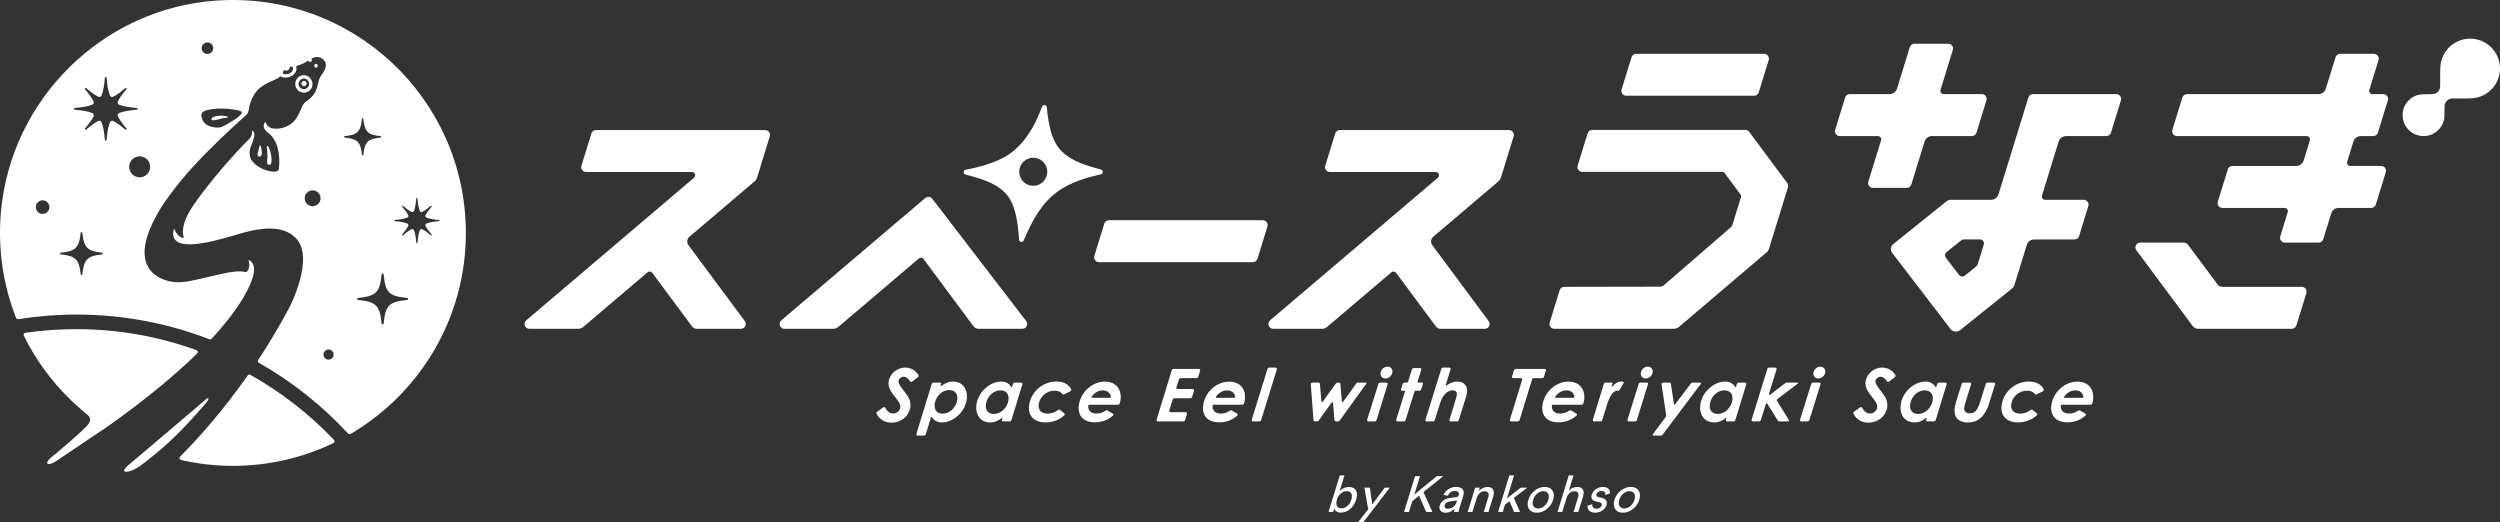
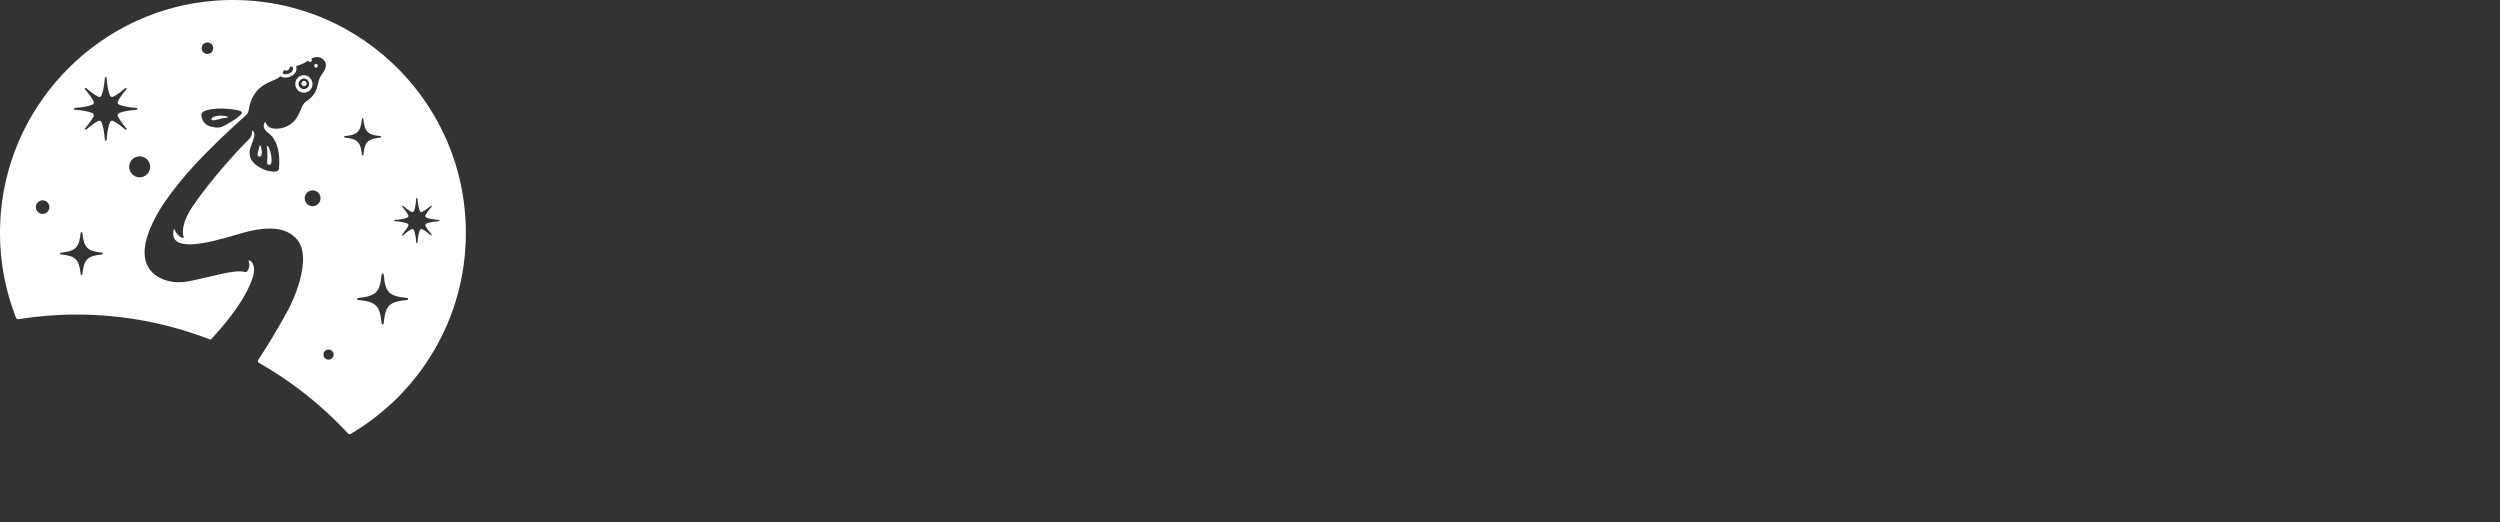
<svg xmlns="http://www.w3.org/2000/svg" viewBox="0 0 389.571 81.358">
  <rect x="0" y="0" width="389.571" height="81.358" fill="#333333" stroke="none" />
  <defs>
    <style>.i{fill:#fff;}</style>
  </defs>
  <g id="a" />
  <g id="b">
    <g id="c">
      <g id="d">
        <g>
          <path class="i" d="M48.976,10.307c-.039-.159,.049-.318,.196-.353,.147-.036,.298,.064,.337,.224,.039,.159-.049,.318-.196,.353-.147,.036-.298-.064-.337-.224Zm-2.873,3.269c-.134-.339-.125-.722,.026-1.051,.311-.682,1.095-.994,1.744-.699,.681,.311,1.015,1.162,.717,1.818-.228,.5-.706,.79-1.225,.79-.183,0-.372-.036-.555-.111-.318-.13-.575-.418-.706-.747Zm.48-.19c.078,.197,.224,.348,.41,.425,.455,.186,.921,.01,1.115-.415,.179-.394-.031-.908-.449-1.099-.098-.045-.202-.066-.304-.066-.309,0-.613,.191-.758,.508-.092,.202-.097,.438-.015,.647Zm-5.787,10.499c.023-.381-.102-.882-.102-.882,0,0-.031-.353-.184-.336,0,0-.101-.014-.101,.214,0,0-.16,.727-.243,.968,0,0-.134,.49,.18,.545,.277,.049,.427-.127,.45-.508Zm-6.904-5.816c-.941,.136-.932,.435-.932,.435,0,0-.054,.205,.178,.237,.168,.023,.447-.019,.735-.092,.287-.072,.67-.236,1.478-.303,.16-.013,.223-.109,.105-.165,0,0-.577-.255-1.565-.113Zm8.014,7.62c.327,.028,.401-.296,.409-.572,.023-.713-.103-1.338-.377-2.014,0,0-.141-.404-.286-.359,0,0-.104,.013-.088,.169,.017,.168,.2,1.153,.056,2.251,0,0-.041,.497,.285,.525Zm5.301-12.299c.201,.092,.439,0,.533-.206,.093-.206,0-.443-.201-.535-.201-.092-.433-.004-.526,.202s-.007,.448,.194,.54Zm25.388,22.907c0,13.359-7.222,25.023-17.969,31.325-.123,.072-.28,.048-.377-.057-4.031-4.354-8.725-8.085-13.917-11.038-.151-.086-.199-.277-.104-.422,1.643-2.496,3.266-5.193,4.825-8.114,0,0,4.227-8.021,.883-11.045-.845-.764-2.868-2.265-8.631-.507-5.447,1.661-10.976,2.893-10.255-.63,.022-.108,.155-.104,.181-.011,.105,.375,.613,1.178,1.303,1.277,.07,.01,.122-.065,.096-.131-.176-.452-.516-2.033,1.558-5.038,2.501-3.623,6.472-8.12,8.628-10.233,0,0,.28-.272,.385-.606,.074-.233,.104-.501,.067-.621-.008-.027-.01-.077,.027-.089,.028-.009,.054-.006,.089,.024,.131,.111,.333,.34,.233,.871,0,0-.143,.594-.425,1.301-.283,.707-.404,1.232-.182,2.019,.222,.787,1.696,1.978,3.25,2.14,0,0,1.131,.242,1.211-.444s.202-3.291-.868-4.684c0,0-.202-.444-.888-.949-.629-.463-.784-1.054-.455-1.553,.03-.045,.052-.059,.085-.053,.027,.005,.03,.024,.047,.07,.106,.281,.399,.932,1.53,.958,1.461,.033,2.722-.697,3.386-1.826s.763-1.992,1.361-2.39c.597-.398,1.421-1.06,1.72-2.155,.299-1.095,.292-1.446,.754-2.08,.276-.379,1.127-1.484,.248-2.304,0,0-.71-.806-1.84-.186-.028,.015-.077,.059-.027,.09,.05,.03,.072,.069,.082,.128,.023,.138-.087,.272-.245,.298-.129,.021-.264-.028-.303-.131-.014-.037-.057-.054-.108-.019-.766,.522-1.471,.713-1.745,.808-.043,.015-.066,.038-.05,.105,.023,.098,.034,.198,.039,.303,.016,.344-.132,.635-.434,.909-.361,.328-.851,.488-1.299,.488-.257,0-.493-.059-.67-.176-.062-.041-.135-.025-.172,.011-.088,.084-.192,.177-.304,.249-.414,.266-2.365,.857-3.31,2.01-.946,1.153-1.153,2.424-1.153,2.424,0,0-.089,.887-.384,1.212-.296,.325-7.623,6.575-11.731,12.191,0,0-6.916,8.528-3.016,12.428,0,0,1.872,2.08,5.564,1.404,3.53-.646,7.155-1.91,8.83-1.475,.044,.012,.039,.011,.081,.023,.09,.026,.209,.004,.285-.085,.156-.182,.526-.729,.288-1.509-.095-.31,.089-.285,.273-.132,.352,.293,.793,.964,.384,2.398-.329,1.15-1.538,4.422-6.461,9.722-.084,.09-.217,.123-.332,.078-6.437-2.487-13.427-3.852-20.732-3.852-3.083,0-6.108,.253-9.062,.721-.141,.022-.279-.055-.331-.188C.531,44.518-.366,38.945,.138,33.105,1.664,15.445,16.026,1.316,33.709,.09c21.217-1.471,38.886,15.305,38.886,36.207ZM7.699,32.273c0-.585-.474-1.058-1.058-1.058s-1.058,.474-1.058,1.058,.474,1.058,1.058,1.058,1.058-.474,1.058-1.058Zm8.193,7.101c-2.269-.231-2.831-.803-3.058-3.091-.016-.158-.249-.158-.264,0-.229,2.3-.795,2.866-3.095,3.095-.158,.016-.158,.249,0,.264,2.3,.229,2.866,.795,3.095,3.095,.016,.158,.249,.158,.264,0,.227-2.288,.789-2.86,3.058-3.091,.163-.017,.163-.255,0-.272Zm3.811-19.364c-.631-.743-1.078-1.351-1.344-1.903-.089-.185,.01-.405,.2-.485,.66-.28,1.546-.425,2.748-.522,.169-.014,.169-.261,0-.274-1.203-.097-2.089-.242-2.748-.522-.189-.08-.289-.3-.2-.485,.265-.552,.713-1.16,1.344-1.903,.102-.12-.061-.283-.181-.181-.743,.631-1.351,1.078-1.903,1.344-.185,.089-.405-.01-.485-.2-.28-.659-.425-1.546-.522-2.748-.014-.169-.261-.169-.274,0-.097,1.203-.242,2.089-.522,2.748-.08,.189-.3,.289-.485,.2-.552-.265-1.16-.713-1.903-1.344-.12-.102-.283,.061-.181,.181,.631,.743,1.078,1.351,1.344,1.903,.089,.185-.01,.405-.2,.485-.66,.28-1.546,.425-2.748,.522-.169,.014-.169,.261,0,.274,1.203,.097,2.089,.242,2.748,.522,.189,.08,.289,.3,.2,.485-.265,.552-.713,1.16-1.344,1.903-.102,.12,.061,.283,.181,.181,.743-.631,1.351-1.078,1.903-1.344,.185-.089,.405,.01,.485,.2,.28,.659,.425,1.546,.522,2.748,.014,.169,.261,.169,.274,0,.097-1.203,.242-2.089,.522-2.748,.08-.189,.3-.289,.485-.2,.552,.265,1.16,.713,1.903,1.344,.12,.102,.283-.061,.181-.181Zm3.694,5.988c0-.903-.732-1.635-1.635-1.635s-1.635,.732-1.635,1.635,.732,1.635,1.635,1.635,1.635-.732,1.635-1.635ZM31.425,7.512c0,.498,.404,.902,.902,.902s.902-.404,.902-.902-.404-.902-.902-.902-.902,.404-.902,.902Zm5.73,9.695s-2.844-.665-5.051,0c0,0-.708,.192-.724,.637-.016,.445,.223,1.574,1.431,1.86,0,0,1.116,.398,1.907,0,.649-.326,2.019-1.065,2.702-1.749,0,0,.74-.574-.264-.748Zm8.511-6.503c.001-.08-.012-.169-.036-.251-.009-.03-.029-.055-.06-.061-.118-.022-.203-.03-.383,.006-.017,.003-.044,.026-.038,.063,.025,.164-.076,.37-.279,.468-.189,.091-.406,.122-.527-.003-.024-.024-.048-.019-.067,.004-.112,.136-.165,.225-.22,.418-.024,.085,.062,.144,.098,.156,.332,.112,.865,.08,1.248-.266,.185-.167,.259-.329,.263-.533Zm4.285,20.192c0-.682-.553-1.235-1.235-1.235s-1.235,.553-1.235,1.235,.553,1.235,1.235,1.235,1.235-.553,1.235-1.235Zm2.038,24.36c0-.437-.355-.792-.792-.792s-.792,.355-.792,.792,.355,.792,.792,.792,.792-.355,.792-.792Zm4.407-31.138c.013,.136,.214,.136,.227,0,.197-1.992,.686-2.481,2.678-2.678,.136-.013,.136-.214,0-.227-1.992-.197-2.481-.686-2.678-2.678-.013-.136-.214-.136-.227,0-.197,1.992-.686,2.481-2.678,2.678-.136,.013-.136,.214,0,.227,1.992,.197,2.481,.686,2.678,2.678Zm7.05,22.307c-2.871-.281-3.386-.843-3.659-3.659-.018-.191-.3-.191-.319,0-.28,2.796-.869,3.391-3.659,3.659-.191,.018-.191,.301,0,.319,2.831,.273,3.372,.882,3.659,3.659,.02,.191,.3,.191,.319,0,.274-2.811,.822-3.387,3.659-3.659,.191-.018,.191-.3,0-.319Zm4.95-12.153c-.845-.068-1.47-.17-1.937-.364-.143-.06-.221-.222-.153-.361,.189-.389,.506-.819,.95-1.343,.072-.085-.043-.201-.129-.129-.524,.445-.953,.761-1.343,.95-.139,.068-.302-.011-.361-.153-.195-.467-.296-1.092-.364-1.937-.01-.12-.185-.12-.195,0-.068,.845-.17,1.47-.364,1.937-.06,.143-.222,.221-.361,.153-.39-.189-.819-.506-1.343-.95-.085-.072-.201,.043-.128,.129,.445,.524,.761,.953,.95,1.343,.068,.139-.011,.302-.154,.361-.467,.195-1.092,.296-1.936,.364-.12,.01-.12,.185,0,.195,.845,.068,1.47,.17,1.936,.364,.143,.06,.221,.222,.154,.361-.189,.39-.506,.819-.95,1.343-.072,.085,.043,.201,.129,.129,.524-.445,.953-.761,1.343-.95,.139-.068,.302,.011,.361,.154,.194,.467,.296,1.092,.364,1.936,.01,.12,.185,.12,.195,0,.068-.845,.17-1.47,.364-1.937,.059-.143,.222-.221,.361-.153,.389,.189,.819,.506,1.343,.95,.085,.072,.201-.043,.129-.129-.445-.524-.761-.953-.95-1.343-.068-.139,.011-.302,.153-.361,.467-.195,1.092-.296,1.937-.364,.12-.01,.12-.185,0-.195Z" />
-           <path class="i" d="M51.949,69.048c-4.74,2.27-10.046,3.546-15.652,3.546-2.779,0-5.483-.319-8.083-.911-.237-.054-.323-.346-.152-.518,3.224-3.256,6.892-7.456,10.537-12.665,.092-.131,.27-.174,.409-.096,4.836,2.726,9.23,6.147,13.033,10.141,.146,.154,.1,.412-.092,.503Zm-21.218-13.974c.164-.16,.1-.437-.116-.515-5.85-2.108-12.148-3.269-18.716-3.269-2.697,0-5.349,.195-7.944,.569-.21,.03-.331,.262-.238,.452,2.197,4.459,5.29,8.394,9.032,11.59,.045,.045,.833,.691,.891,.74,.996,.839-.192,1.817-.192,1.817-1.582,1.621-4.899,4.358-5.082,4.499-.693,.535-1.187,1.046-.955,1.301,.232,.255,1.226-.327,1.226-.327l7.801-5.252,.603-.406,.011-.008h0c6.042-4.306,10.453-8.04,13.677-11.19Zm1.731,6.97s-.018-.172-.792,.533c0,0-4.618,3.963-8.765,7.463-.951,.803-1.878,1.581-2.718,2.282,0,0-1.053,.86-.819,1.094,0,0,.698,.624,3.217-1.367,.605-.478,1.2-.954,1.806-1.458,2.115-1.76,4.364-3.877,7.66-7.752,0,0,.577-.651,.412-.796Z" />
        </g>
-         <path id="e" class="i" d="M137.608,63.492c.123-.088,.275-.059,.337,.053,.322,.58,.724,.89,1.244,.89,.535,0,1.004-.399,1.09-.888,.082-.467-.148-.843-.565-1.378-.771-.991-1.413-1.743-1.231-2.78,.191-1.082,1.226-2.107,2.559-2.107,.877,0,1.588,.393,2.079,1.159,.064,.1,.022,.253-.089,.338l-.877,.673c-.117,.09-.27,.074-.339-.029-.296-.437-.602-.717-1.002-.717s-.736,.296-.792,.615c-.064,.365,.194,.775,.687,1.401,.686,.889,1.338,1.652,1.131,2.825-.231,1.31-1.422,2.312-2.902,2.312-1.047,0-1.824-.451-2.346-1.382-.058-.103-.011-.254,.103-.335l.913-.651Zm9.121-3.379c.569-.427,1.086-.656,1.792-.656,1.572,0,2.383,1.344,2.102,2.939-.327,1.856-2.085,3.429-3.851,3.429-.673,0-1.224-.283-1.536-.809-.039-.066-.145-.045-.17,.038l-.801,2.611c-.037,.12-.155,.21-.276,.21h-.995c-.146,0-.235-.128-.191-.272l2.39-7.776c.037-.12,.155-.21,.276-.21h1.052c.222,0,.146,.198,.146,.198l-.081,.27s-.023,.072,.009,.081c.036,.01,.1-.028,.132-.052Zm-1.064,2.75c-.161,.911,.289,1.595,1.222,1.595,1.037,0,2.052-.843,2.273-2.096,.167-.945-.337-1.584-1.225-1.584-1.219,0-2.091,1.071-2.27,2.085Zm10.424,2.295c-.573,.433-1.085,.667-1.807,.667-1.584,0-2.384-1.344-2.102-2.939,.327-1.857,2.097-3.429,3.851-3.429,.668,0,1.22,.288,1.531,.821,.007,.012,.025,.054,.058,.056,.087,.005,.114-.124,.094-.065s.12-.385,.12-.385c0,0,.042-.278,.363-.266,.02,0,.926,0,.926,0,.145,0,.235,.128,.191,.272l-1.705,5.567c-.037,.12-.155,.21-.276,.21h-1.005c-.27,0-.194-.196-.194-.196l.089-.298s.02-.065-.043-.058c-.035,.004-.065,.024-.092,.044Zm1.049-2.739c.161-.912-.299-1.595-1.234-1.595-1.036,0-2.039,.843-2.26,2.096-.169,.957,.324,1.583,1.214,1.583,1.219,0,2.1-1.059,2.281-2.084Zm111.758,2.739c-.573,.433-1.085,.667-1.807,.667-1.584,0-2.384-1.344-2.102-2.939,.327-1.857,2.097-3.429,3.851-3.429,.668,0,1.22,.288,1.531,.821,.007,.012,.025,.054,.058,.056,.087,.005,.114-.124,.094-.065s.12-.385,.12-.385c0,0,.042-.278,.363-.266,.02,0,.926,0,.926,0,.145,0,.235,.128,.191,.272l-1.705,5.567c-.037,.12-.155,.21-.276,.21h-1.005c-.27,0-.194-.196-.194-.196l.089-.298s.02-.065-.043-.058c-.035,.004-.065,.024-.092,.044Zm1.049-2.739c.161-.912-.299-1.595-1.234-1.595-1.036,0-2.039,.843-2.26,2.096-.169,.957,.324,1.583,1.214,1.583,1.219,0,2.1-1.059,2.281-2.084Zm30.172,2.739c-.573,.433-1.085,.667-1.807,.667-1.584,0-2.384-1.344-2.102-2.939,.327-1.857,2.097-3.429,3.851-3.429,.668,0,1.22,.288,1.531,.821,.007,.012,.025,.054,.058,.056,.087,.005,.114-.124,.094-.065s.12-.385,.12-.385c0,0,.042-.278,.363-.266,.02,0,.926,0,.926,0,.145,0,.235,.128,.191,.272l-1.705,5.567c-.037,.12-.155,.21-.276,.21h-1.005c-.27,0-.194-.196-.194-.196l.089-.298s.02-.065-.043-.058c-.035,.004-.065,.024-.092,.044Zm1.049-2.739c.161-.912-.299-1.595-1.234-1.595-1.036,0-2.039,.843-2.26,2.096-.169,.957,.324,1.583,1.214,1.583,1.219,0,2.1-1.059,2.281-2.084Zm-135.331,1.981c.106,.084,.098,.262-.024,.366-.783,.671-1.781,1.058-2.88,1.058-1.892,0-2.841-1.139-2.54-2.848,.349-1.982,2.136-3.52,4.221-3.52,1.094,0,1.853,.392,2.302,1.174,.067,.116-.007,.288-.147,.357l-.94,.464c-.106,.052-.219,.026-.281-.054-.286-.364-.671-.518-1.219-.518-1.299,0-2.264,.957-2.453,2.027-.163,.923,.342,1.549,1.378,1.549,.592,0,1.157-.195,1.589-.56,.1-.085,.231-.106,.317-.037l.677,.54Zm3.743-1.141c-.022,.714,.417,1.187,1.277,1.187,.548,0,.982-.15,1.44-.46,.084-.057,.187-.071,.262-.027l.834,.479s-.183-.095,.018,.01c.175,.091,.074,.265,0,.331-.724,.649-1.699,1.034-2.783,1.034-1.868,0-2.786-1.128-2.485-2.837,.348-1.971,2.134-3.509,4.024-3.509,1.811,0,2.718,1.321,2.423,2.996-.025,.142-.065,.284-.104,.414-.021,.068-.126,.19-.303,.19h-4.37c-.191,0-.23,.129-.232,.191Zm3.532-1.475c-.148-.63-.603-.949-1.265-.949-.648,0-1.271,.334-1.708,.943-.047,.066-.123,.207,.1,.207h2.681c.226,0,.207-.138,.192-.202Zm15.84,1.475c-.022,.714,.417,1.187,1.277,1.187,.548,0,.982-.15,1.44-.46,.084-.057,.187-.071,.262-.027l.834,.479s-.183-.095,.018,.01c.175,.091,.074,.265,0,.331-.724,.649-1.699,1.034-2.783,1.034-1.868,0-2.786-1.128-2.485-2.837,.348-1.971,2.134-3.509,4.024-3.509,1.811,0,2.718,1.321,2.423,2.996-.025,.142-.065,.284-.104,.414-.021,.068-.126,.19-.303,.19h-4.37c-.191,0-.23,.129-.232,.191Zm3.532-1.475c-.148-.63-.603-.949-1.265-.949-.648,0-1.271,.334-1.708,.943-.047,.066-.123,.207,.1,.207h2.681c.226,0,.207-.138,.192-.202Zm49.338,1.475c-.022,.714,.417,1.187,1.277,1.187,.548,0,.982-.15,1.44-.46,.084-.057,.187-.071,.262-.027l.834,.479s-.183-.095,.018,.01c.175,.091,.074,.265,0,.331-.724,.649-1.699,1.034-2.783,1.034-1.868,0-2.786-1.128-2.485-2.837,.348-1.971,2.134-3.509,4.024-3.509,1.811,0,2.718,1.321,2.423,2.996-.025,.142-.065,.284-.104,.414-.021,.068-.126,.19-.303,.19h-4.37c-.191,0-.23,.129-.232,.191Zm3.532-1.475c-.148-.63-.603-.949-1.265-.949-.648,0-1.271,.334-1.708,.943-.047,.066-.123,.207,.1,.207h2.681c.226,0,.207-.138,.192-.202Zm75.774,1.475c-.022,.714,.417,1.187,1.277,1.187,.548,0,.982-.15,1.44-.46,.084-.057,.187-.071,.262-.027l.834,.479s-.183-.095,.018,.01c.175,.091,.074,.265,0,.331-.724,.649-1.699,1.034-2.783,1.034-1.868,0-2.786-1.128-2.485-2.837,.348-1.971,2.134-3.509,4.024-3.509,1.811,0,2.718,1.321,2.423,2.996-.025,.142-.065,.284-.104,.414-.021,.068-.126,.19-.303,.19h-4.37c-.191,0-.23,.129-.232,.191Zm3.532-1.475c-.148-.63-.603-.949-1.265-.949-.648,0-1.271,.334-1.708,.943-.047,.066-.123,.207,.1,.207h2.681c.226,0,.207-.138,.192-.202Zm-141.789-4.298h3.958c.145,0,.235,.127,.191,.272l-.289,.953c-.037,.12-.155,.211-.276,.211h-2.472c-.12,0-.238,.089-.275,.208l-.385,1.215c-.046,.145,.044,.275,.19,.275h2.354c.145,0,.235,.127,.191,.272l-.289,.953c-.037,.12-.155,.211-.276,.211h-2.481c-.121,0-.239,.09-.276,.21l-.52,1.693c-.044,.144,.045,.272,.191,.272h2.366c.146,0,.236,.129,.191,.273l-.296,.953c-.037,.12-.155,.209-.276,.209h-3.969c-.146,0-.235-.128-.191-.272l2.365-7.697c.037-.12,.155-.21,.276-.21Zm14.918-.205h.994c.146,0,.236,.128,.191,.273l-2.445,7.902c-.037,.12-.155,.209-.276,.209h-.994c-.146,0-.236-.128-.191-.273l2.445-7.902c.037-.12,.155-.209,.276-.209Zm6.762,2.335h.928c.11,0,.193,.074,.202,.18l.231,2.747c.009,.111,.155,.129,.228,.029l1.988-2.753s.13-.203,.313-.203h.214c.2,0,.212,.151,.212,.151l.234,2.774c.009,.111,.156,.129,.228,.028l2.032-2.828c.056-.078,.146-.126,.234-.126h1.243c.196,0,.081,.161,.081,.161l-4.117,5.713s-.115,.174-.288,.174h-.309c-.253,0-.266-.233-.266-.233l-.212-2.656c-.009-.111-.156-.13-.228-.029l-1.975,2.753s-.098,.164-.284,.164h-.302c-.285,0-.255-.233-.255-.233l-.42-5.516c-.012-.152,.13-.3,.287-.3Zm10.52,0h.972c.146,0,.236,.128,.191,.273l-1.725,5.567c-.037,.12-.155,.209-.276,.209h-.994c-.146,0-.236-.129-.191-.274l1.747-5.567c.037-.119,.155-.208,.276-.208Zm1.899-1.561c-.09,.513-.572,.923-1.085,.923s-.839-.41-.749-.923,.561-.923,1.074-.923,.85,.41,.76,.923Zm3.329-.695h.984c.146,0,.236,.129,.191,.274l-.578,1.851s-.053,.131,.093,.131h.625c.191,0,.133,.167,.133,.167l-.281,.879s-.05,.23-.295,.23h-.545c-.18,0-.212,.143-.212,.143l-1.381,4.421c-.037,.119-.155,.209-.276,.209h-.994c-.146,0-.236-.129-.191-.274l1.369-4.383s.046-.116-.086-.116h-.399c-.217,0-.143-.208-.143-.208l.264-.851s.067-.216,.304-.216h.341c.18,0,.2-.157,.2-.157l.601-1.892c.038-.119,.155-.207,.275-.207Zm4.573-.08h.983c.146,0,.236,.129,.191,.274l-.752,2.411c-.029,.091,.067,.143,.15,.086,.562-.391,1.099-.595,1.672-.595,1.048,0,1.669,.741,1.485,1.789-.058,.33-.179,.695-.284,1.025l-.989,3.186c-.037,.12-.155,.209-.276,.209h-.984c-.146,0-.235-.128-.191-.272l.934-3.043c.076-.239,.159-.513,.199-.74,.092-.524-.192-.786-.647-.786-.353,0-.798,.194-1.127,.512-.521,.501-.752,1.23-1.046,2.187l-.598,1.932c-.037,.12-.155,.209-.276,.209h-.993c-.146,0-.236-.129-.191-.274l2.466-7.902c.037-.12,.155-.209,.276-.209Zm11.324,.205h4.506c.145,0,.234,.127,.191,.271l-.29,.954c-.036,.12-.155,.21-.276,.21h-1.309c-.121,0-.238,.089-.275,.209l-1.949,6.326c-.037,.12-.155,.209-.275,.209h-1.042c-.145,0-.235-.128-.19-.272l1.91-6.2c.044-.144-.045-.272-.19-.272h-1.193c-.146,0-.235-.128-.19-.273l.297-.954c.037-.119,.155-.208,.275-.208Zm14.934,2.808c.021,.011,.05-.001,.108-.067,.448-.504,.92-.771,1.434-.771,.12,0,.209,.024,.283,.049,.136,.046,.049,.178,.049,.178l-.645,1.122s-.053,.103-.163,.082c-.046-.009-.099-.007-.139-.007-.729,0-1.247,.866-1.741,2.506l-.623,2.068c-.036,.12-.154,.211-.276,.211h-1.006c-.145,0-.235-.128-.191-.271l1.705-5.568c.037-.12,.155-.209,.275-.209h.95c.183,0,.124,.15,.124,.15l-.138,.437s-.025,.083-.008,.091Zm4.505-.678h.974c.145,0,.235,.128,.19,.272l-1.726,5.568c-.037,.119-.155,.209-.275,.209h-.995c-.146,0-.235-.129-.19-.273l1.747-5.568c.037-.119,.155-.208,.275-.208Zm1.899-1.561c-.09,.513-.572,.923-1.085,.923s-.839-.41-.749-.923,.561-.923,1.074-.923,.85,.41,.76,.923Zm1.675,1.561h.964c.104,0,.184,.067,.199,.166l.485,3.223c.012,.077,.114,.088,.168,.018l2.478-3.286c.056-.074,.144-.12,.229-.12h1.133c.094,0,.151,.015,.183,.037,.102,.072-.055,.223-.055,.223l-5.92,7.878c-.056,.075-.144,.121-.23,.121h-1.144c-.311,0-.132-.211-.132-.211l2.028-2.727c.044-.059,.063-.129,.054-.193l-.724-4.812c-.023-.155,.004-.315,.284-.315Zm16.47-2.335h.973c.145,0,.235,.128,.19,.272l-1.182,3.817c-.038,.122,.093,.199,.2,.118l2.376-1.812c.051-.039,.111-.06,.17-.06h1.593c.369,0,.116,.183,.116,.183l-3.19,2.433c-.062,.047-.083,.128-.048,.183l1.879,3.017s.182,.233-.197,.233h-1.319c-.073,0-.136-.033-.172-.09l-1.658-2.651c-.057-.092-.212-.051-.248,.066l-.765,2.467c-.037,.119-.155,.209-.275,.209h-.973c-.145,0-.235-.128-.19-.272l2.446-7.903c.037-.119,.155-.209,.275-.209Zm6.846,2.335h.974c.145,0,.235,.128,.19,.272l-1.726,5.568c-.037,.119-.155,.209-.275,.209h-.995c-.146,0-.235-.129-.19-.273l1.747-5.568c.037-.119,.155-.208,.275-.208Zm1.899-1.561c-.09,.513-.572,.923-1.085,.923s-.839-.41-.749-.923,.561-.923,1.074-.923,.85,.41,.76,.923Zm5.418,5.436c.123-.088,.275-.059,.338,.053,.323,.58,.724,.89,1.245,.89,.535,0,1.004-.399,1.09-.888,.082-.467-.147-.843-.565-1.378-.771-.991-1.413-1.743-1.231-2.78,.191-1.082,1.226-2.107,2.559-2.107,.877,0,1.588,.392,2.079,1.159,.064,.1,.022,.253-.089,.339l-.877,.673c-.118,.09-.27,.074-.34-.029-.296-.437-.602-.717-1.002-.717s-.736,.296-.792,.615c-.064,.365,.194,.775,.687,1.401,.686,.889,1.338,1.652,1.131,2.825-.231,1.31-1.422,2.312-2.902,2.312-1.047,0-1.824-.451-2.346-1.381-.058-.103-.011-.254,.103-.335l.912-.65Zm16.13-3.875h.987c.145,0,.235,.128,.19,.272l-.87,2.815c-.079,.251-.153,.547-.191,.763-.092,.524,.197,.946,.824,.946,.945,0,1.284-.627,1.644-1.766l.891-2.823c.038-.119,.155-.207,.275-.207h.974c.145,0,.235,.128,.19,.272l-.922,2.974c-.607,1.959-1.663,2.973-3.337,2.973-1.538,0-2.254-.98-2.013-2.347,.088-.502,.24-1.037,.413-1.572l.67-2.095c.038-.118,.155-.206,.274-.206Zm11.412,4.784c.105,.084,.097,.261-.024,.365-.783,.671-1.781,1.059-2.88,1.059-1.892,0-2.841-1.139-2.54-2.848,.349-1.982,2.136-3.52,4.221-3.52,1.095,0,1.854,.392,2.302,1.175,.066,.116-.007,.288-.147,.356l-.941,.465c-.106,.052-.218,.026-.28-.054-.286-.364-.671-.518-1.219-.518-1.299,0-2.264,.957-2.453,2.027-.163,.923,.342,1.549,1.378,1.549,.592,0,1.158-.195,1.589-.561,.1-.085,.23-.106,.317-.037l.678,.541Z" />
        <g id="f">
-           <path class="i" d="M159.906,50.027c.175,.228,.205,.531,.078,.789-.127,.258-.384,.418-.672,.418h-6.838c-.305,0-.596-.146-.778-.391l-7.779-10.478c-.097-.131-.245-.205-.408-.205-.12,0-.238,.043-.329,.121l-12.553,10.665c-.218,.186-.496,.288-.783,.288h-7.607c-.319,0-.595-.193-.705-.492-.109-.299-.023-.625,.219-.831l22.441-19.06c.136-.115,.308-.179,.485-.179,.235,0,.452,.107,.595,.294l14.633,19.06Zm36.877-15.71h-23.984c-.331,0-.62,.213-.718,.53l-1.55,5.035c-.071,.23-.029,.473,.113,.667,.143,.194,.363,.305,.604,.305h23.984c.332,0,.62-.213,.717-.53l1.551-5.035c.07-.23,.029-.473-.114-.666-.143-.193-.363-.304-.603-.304Zm-77.545-14.052h-26.369c-.329,0-.62,.215-.717,.53l-1.551,5.035c-.071,.23-.029,.473,.113,.667,.143,.194,.363,.305,.604,.305h16.505c.261,0,.418,.172,.477,.333,.058,.161,.051,.394-.148,.563l-26.147,22.216c-.243,.206-.328,.532-.218,.831,.11,.299,.387,.492,.705,.492h7.606c.287,0,.565-.102,.784-.288l10.022-8.515c.092-.078,.208-.121,.329-.121,.163,0,.311,.075,.408,.205l6.183,8.328c.183,.246,.471,.391,.778,.391h6.863c.285,0,.542-.158,.67-.413,.128-.255,.103-.555-.067-.785l-8.788-11.835c-.304-.41-.238-.985,.151-1.315l10.168-8.639c.176-.149,.305-.345,.373-.566l1.986-6.446c.071-.23,.03-.472-.113-.666-.143-.194-.363-.305-.604-.305Zm116.515,.305c-.143-.194-.363-.305-.604-.305h-26.369c-.329,0-.62,.215-.717,.529l-1.551,5.035c-.071,.23-.029,.473,.114,.667,.143,.194,.363,.305,.604,.305h16.505c.261,0,.418,.172,.477,.333,.058,.161,.051,.394-.148,.563l-26.147,22.216c-.243,.206-.328,.532-.218,.831,.11,.299,.387,.492,.705,.492h7.607c.287,0,.564-.102,.782-.287l10.023-8.515c.092-.078,.208-.121,.329-.121,.163,0,.311,.075,.408,.205l6.183,8.327c.183,.246,.472,.392,.778,.392h6.863c.285,0,.542-.158,.67-.413,.128-.255,.103-.555-.067-.785l-8.788-11.835c-.304-.41-.238-.985,.15-1.315l10.168-8.639c.176-.149,.305-.345,.373-.566l1.986-6.446c.071-.23,.03-.472-.113-.666Zm-64.198,6.599c-3.052,.643-5.696,1.667-7.53,3.294-2.493,2.212-3.713,5.226-4.508,7.014-.165,.371-.706,.257-.729-.149-.164-2.924-.628-5.584-2.006-7.11-1.773-1.963-4.675-2.536-6.343-3.026-.39-.114-.36-.668,.039-.744,3.005-.569,5.598-1.414,7.367-2.857,2.643-2.156,3.798-5.077,4.543-6.981,.146-.373,.7-.292,.736,.106,.249,2.739,.758,5.147,2.093,6.618,1.818,2.002,4.713,2.607,6.368,3.096,.381,.112,.358,.658-.03,.739Zm-8.355-.404c0-1.207-.982-2.189-2.189-2.189s-2.189,.982-2.189,2.189,.982,2.189,2.189,2.189,2.189-.982,2.189-2.189Z" />
-           <path id="g" class="i" d="M371.983,14.973c.143,.193,.184,.437,.114,.667l-1.551,5.035c-.097,.315-.388,.53-.717,.53h-1.945c-.531,0-1,.346-1.157,.854l-.97,3.144c-.048,.156-.021,.32,.076,.451,.098,.131,.246,.207,.409,.207h4.813c.241,0,.461,.111,.604,.305,.143,.193,.184,.437,.113,.667l-1.55,5.035c-.097,.315-.388,.53-.717,.53h-5.075c-.531,0-1,.346-1.157,.854l-1.241,4.022c-.097,.315-.388,.529-.717,.529h-5.269c-.241,0-.461-.111-.604-.305s-.184-.437-.113-.667l1.165-3.774c.048-.156,.021-.32-.077-.452-.097-.131-.245-.207-.409-.207h-9.69c-.241,0-.461-.111-.604-.304-.143-.194-.184-.437-.114-.666l1.551-5.036c.097-.315,.388-.53,.717-.53h9.951c.531,0,1-.346,1.157-.853l.97-3.144c.048-.156,.02-.321-.077-.452-.097-.131-.246-.206-.409-.206h-20.225c-.241,0-.461-.111-.604-.305-.143-.193-.184-.437-.113-.667l1.55-5.035c.097-.315,.388-.53,.717-.53h20.486c.531,0,1-.346,1.157-.853l1.513-4.904c.097-.315,.388-.529,.717-.529h5.268c.241,0,.461,.111,.604,.305s.184,.437,.113,.667l-1.436,4.656c-.048,.156-.021,.32,.076,.451,.098,.131,.246,.207,.409,.207h1.683c.241,0,.46,.111,.604,.304Zm-13.303,29.725h-12.359c-.304,0-.591-.144-.772-.388l-4.547-6.119c-.183-.246-.471-.391-.777-.391h-6.712c-.285,0-.542,.158-.671,.413s-.102,.555,.068,.784l8.762,11.796c.205,.277,.53,.44,.874,.44h14.58c.329,0,.62-.215,.717-.529l1.553-5.035c.071-.23,.03-.473-.113-.667-.143-.194-.363-.305-.604-.305Zm26.24-38.672c-2.425,0-4.414,1.856-4.629,4.225-.025,.247-.041,.664-.041,1.331v1.855c0,.681-.552,1.233-1.233,1.233,0,0-1.448,.024-1.538,.027-.143,.005-.308,.018-.378,.03-1.536,.267-2.706,1.599-2.706,3.211,0,1.805,1.463,3.268,3.268,3.268,1.601,0,2.927-1.153,3.208-2.673,.014-.076,.025-.193,.034-.339,.007-.086,.026-1.614,.026-1.614,0-.681,.552-1.233,1.233-1.233h1.852c.666,0,1.082-.015,1.329-.04,2.369-.215,4.226-2.204,4.226-4.629,0-2.568-2.082-4.651-4.651-4.651Zm-54.419,9.614l-1.553,5.035c-.097,.315-.388,.529-.717,.529h-6.277c-.531,0-1,.346-1.157,.853l-2.598,8.416c-.048,.156-.021,.32,.076,.451,.098,.131,.246,.207,.409,.207h6.019c.241,0,.461,.111,.604,.305,.143,.193,.184,.437,.113,.667l-1.434,4.679c-.097,.315-.388,.531-.718,.531h-6.278c-.531,0-1,.346-1.156,.853l-1.923,6.223c-.071,.23-.209,.433-.397,.583l-8.051,6.459c-.192,.154-.432,.239-.677,.239-.341,0-.655-.155-.861-.424l-9.08-11.857c-.318-.414-.244-1.017,.163-1.344l8.347-6.7c.173-.138,.388-.213,.606-.213h6.302c.531,0,1-.346,1.157-.853l4.654-15.08c.097-.315,.388-.529,.717-.529h12.993c.241,0,.461,.111,.604,.305,.143,.193,.184,.437,.113,.667Zm-24.879,21.803l-2.301,1.845c-.267,.214-.314,.602-.106,.874l2.056,2.682c.215,.28,.618,.329,.893,.108l1.755-1.407c.132-.106,.23-.249,.28-.411l.93-3.015c.125-.405-.178-.815-.602-.815h-2.511c-.143,0-.282,.049-.394,.138Zm-7.782-8.698l2.067-6.687c.157-.507,.626-.853,1.156-.853h6.211c.329,0,.62-.215,.717-.53l1.55-5.035c.071-.23,.029-.473-.113-.667-.143-.194-.363-.305-.604-.305h-5.952c-.163,0-.312-.075-.409-.206-.097-.131-.125-.296-.077-.452l1.918-6.222c.07-.23,.029-.473-.114-.667s-.363-.304-.604-.304h-5.268c-.329,0-.62,.215-.717,.53l-1.994,6.468c-.156,.508-.626,.854-1.157,.854h-6.211c-.329,0-.62,.215-.717,.53l-1.55,5.035c-.071,.23-.029,.473,.113,.667,.143,.194,.363,.305,.604,.305h5.952c.163,0,.312,.075,.409,.207,.097,.131,.124,.296,.076,.452l-1.991,6.439c-.071,.23-.029,.473,.113,.667,.143,.194,.363,.305,.604,.305h5.268c.329,0,.62-.214,.717-.529Zm-44.432-13.827h19.939c.331,0,.619-.213,.717-.53l1.55-5.035c.071-.23,.029-.473-.113-.667-.143-.194-.363-.305-.604-.305h-19.938c-.331,0-.62,.213-.718,.53l-1.55,5.035c-.071,.23-.03,.472,.113,.666,.143,.194,.363,.305,.604,.305Zm25.091,13.603l-5.939-7.994c-.136-.178-.352-.284-.576-.284h-23.87c-.329,0-.62,.215-.717,.53l-1.551,5.035c-.07,.23-.029,.473,.114,.667,.143,.193,.363,.304,.603,.304h21.799c.159,0,.309,.079,.401,.214l2.461,3.318c.084,.123,.107,.275,.063,.418l-1.311,4.264c-.053,.174-.155,.329-.292,.448l-10.393,8.994c-.176,.152-.4,.236-.632,.236l-14.904,.028c-.329,0-.618,.215-.715,.529l-1.555,5.035c-.071,.23-.029,.473,.113,.667,.143,.194,.364,.305,.605,.305h18.607c.306,0,.603-.109,.836-.307l13.694-11.648c.14-.119,.244-.276,.298-.452l2.978-9.651c.069-.224,.026-.47-.116-.655Z" />
-         </g>
-         <path id="h" class="i" d="M207.017,79.777l1.755-5.693h.732l-.754,2.446c.285-.338,.82-.645,1.449-.645,1.148,0,1.467,.88,1.127,1.982-.347,1.124-1.258,2.013-2.382,2.013-.558,0-.916-.244-1.025-.653l-.17,.551h-.732Zm2.847-3.24c-.653,0-1.282,.511-1.535,1.329s.055,1.352,.708,1.352c.676,0,1.281-.535,1.534-1.352s-.023-1.329-.707-1.329Zm1.78,4.82l1.56-1.998-.59-3.365h.849l.374,2.61,1.937-2.61h.794l-4.115,5.363h-.81Zm9.489-4.113l-1.056,.85-.519,1.683h-.771l1.719-5.575h.771l-.885,2.87,3.495-2.87h1.015l-3.086,2.484,1.398,3.09h-.975l-1.107-2.532Zm4.724,.37l1.069-.15c.238-.031,.337-.149,.378-.283,.114-.369-.035-.676-.609-.676-.519,0-.909,.323-1.092,.763l-.657-.165c.302-.723,1.109-1.226,1.927-1.226,1.133,0,1.374,.645,1.146,1.384l-.584,1.895c-.102,.33-.131,.527-.145,.621h-.723c.014-.094,.034-.236,.118-.511-.248,.267-.736,.629-1.413,.629-.77,0-1.101-.535-.917-1.132,.208-.676,.82-1.054,1.502-1.148Zm1.146,.542l.053-.173-1.209,.173c-.329,.047-.621,.228-.725,.566-.087,.283,.066,.551,.444,.551,.606,0,1.183-.291,1.437-1.117Zm2.444,1.62h-.739l1.166-3.782h.723l-.167,.542c.421-.472,.925-.652,1.365-.652,.904,0,1.151,.652,.892,1.494l-.74,2.398h-.739l.701-2.272c.162-.527,.073-.951-.588-.951-.581,0-1.023,.464-1.2,1.038l-.674,2.186Zm6.448-2.186l.97,2.186h-.928l-.72-1.667-.689,.527-.352,1.14h-.732l1.755-5.693h.732l-1.106,3.586,2.152-1.675h1.022l-2.104,1.596Zm6.133,.291c-.357,1.156-1.423,2.013-2.555,2.013s-1.67-.857-1.313-2.013c.354-1.148,1.42-2.005,2.552-2.005s1.671,.857,1.317,2.005Zm-.755,0c.269-.873-.136-1.345-.765-1.345s-1.325,.472-1.594,1.345c-.272,.881,.133,1.353,.762,1.353s1.325-.472,1.597-1.353Zm2.17,1.895h-.739l1.755-5.693h.739l-.725,2.351c.399-.401,.885-.55,1.318-.55,.904,0,1.151,.652,.892,1.494l-.74,2.398h-.739l.701-2.272c.162-.527,.073-.951-.588-.951-.566,0-1.001,.44-1.188,.998l-.686,2.225Zm4.688-1.219c-.074,.393,.127,.708,.662,.708,.417,0,.718-.236,.8-.503,.073-.236-.044-.417-.337-.488l-.601-.141c-.551-.125-.781-.527-.616-1.062,.199-.645,.974-1.195,1.713-1.195,1.038,0,1.152,.676,1.127,1.014l-.728,.243c.029-.197,.006-.629-.592-.629-.377,0-.704,.244-.784,.503-.07,.228,.02,.393,.292,.456l.572,.134c.638,.149,.871,.566,.699,1.124-.165,.535-.809,1.172-1.745,1.172-1.038,0-1.272-.668-1.202-1.101l.741-.236Zm7.318-.676c-.357,1.156-1.423,2.013-2.555,2.013s-1.67-.857-1.313-2.013c.354-1.148,1.42-2.005,2.552-2.005s1.671,.857,1.317,2.005Zm-.755,0c.269-.873-.136-1.345-.765-1.345s-1.325,.472-1.594,1.345c-.272,.881,.133,1.353,.762,1.353s1.325-.472,1.597-1.353Z" />
+           </g>
      </g>
    </g>
  </g>
</svg>